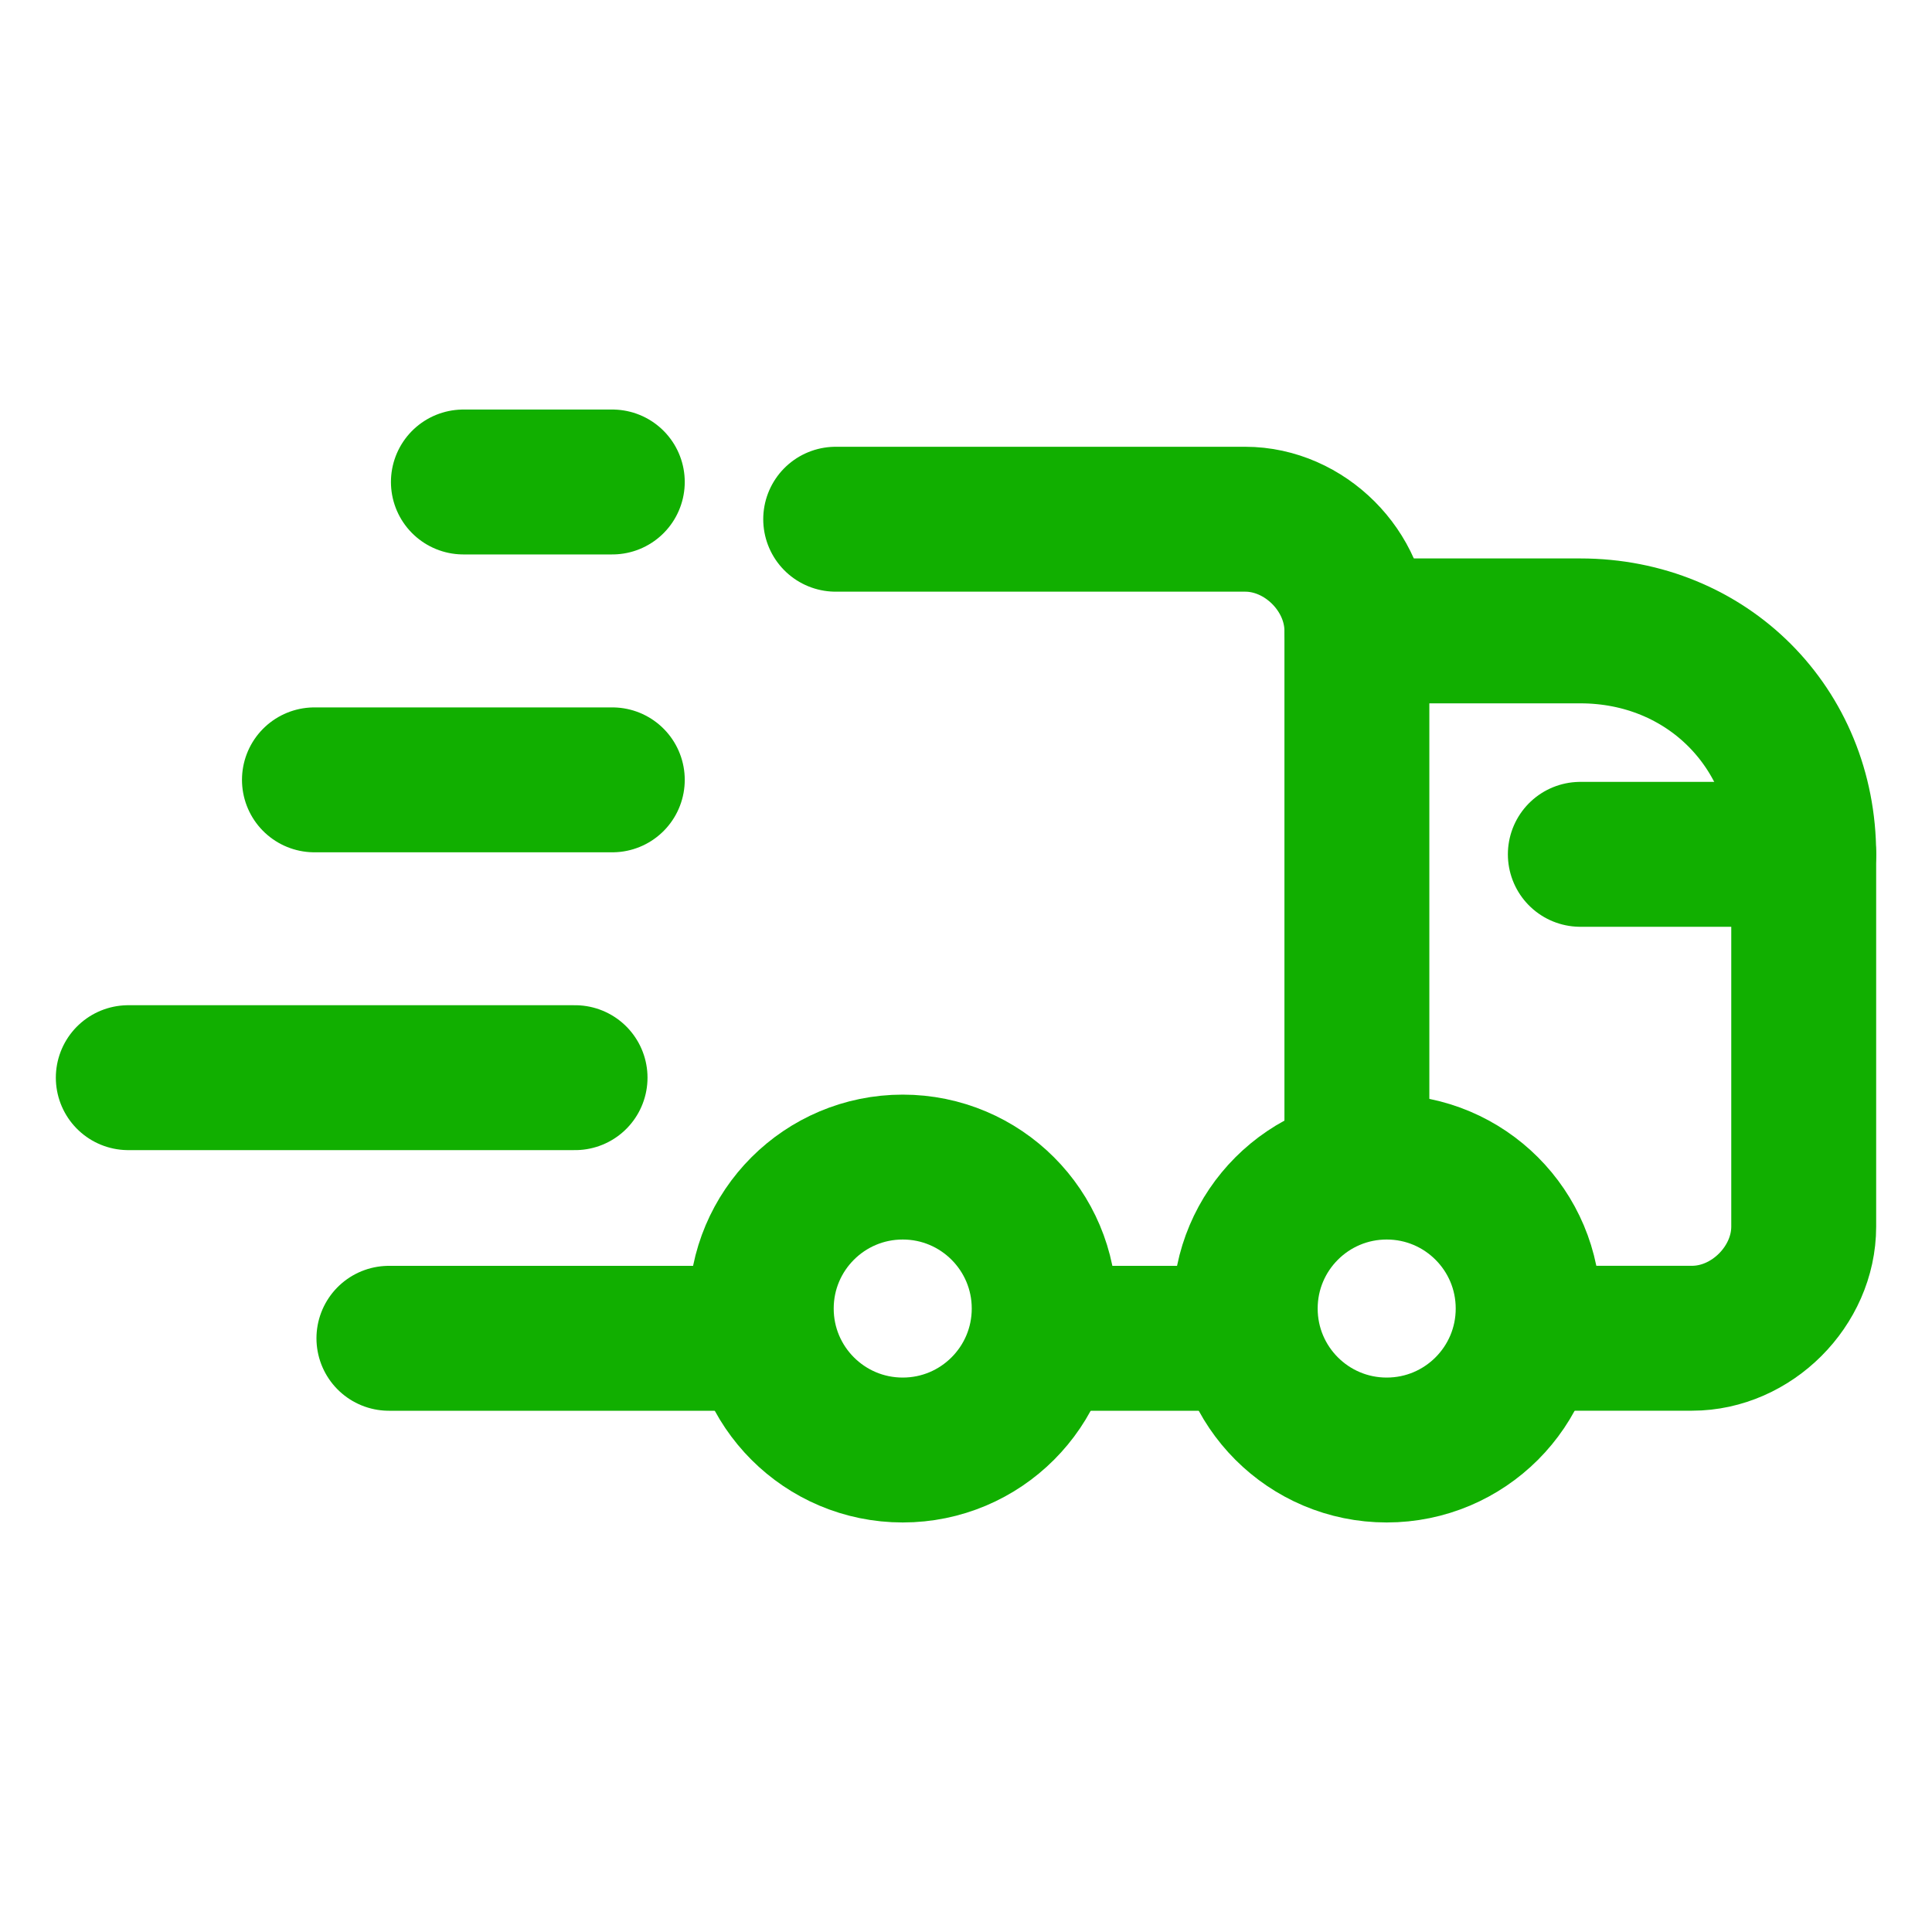
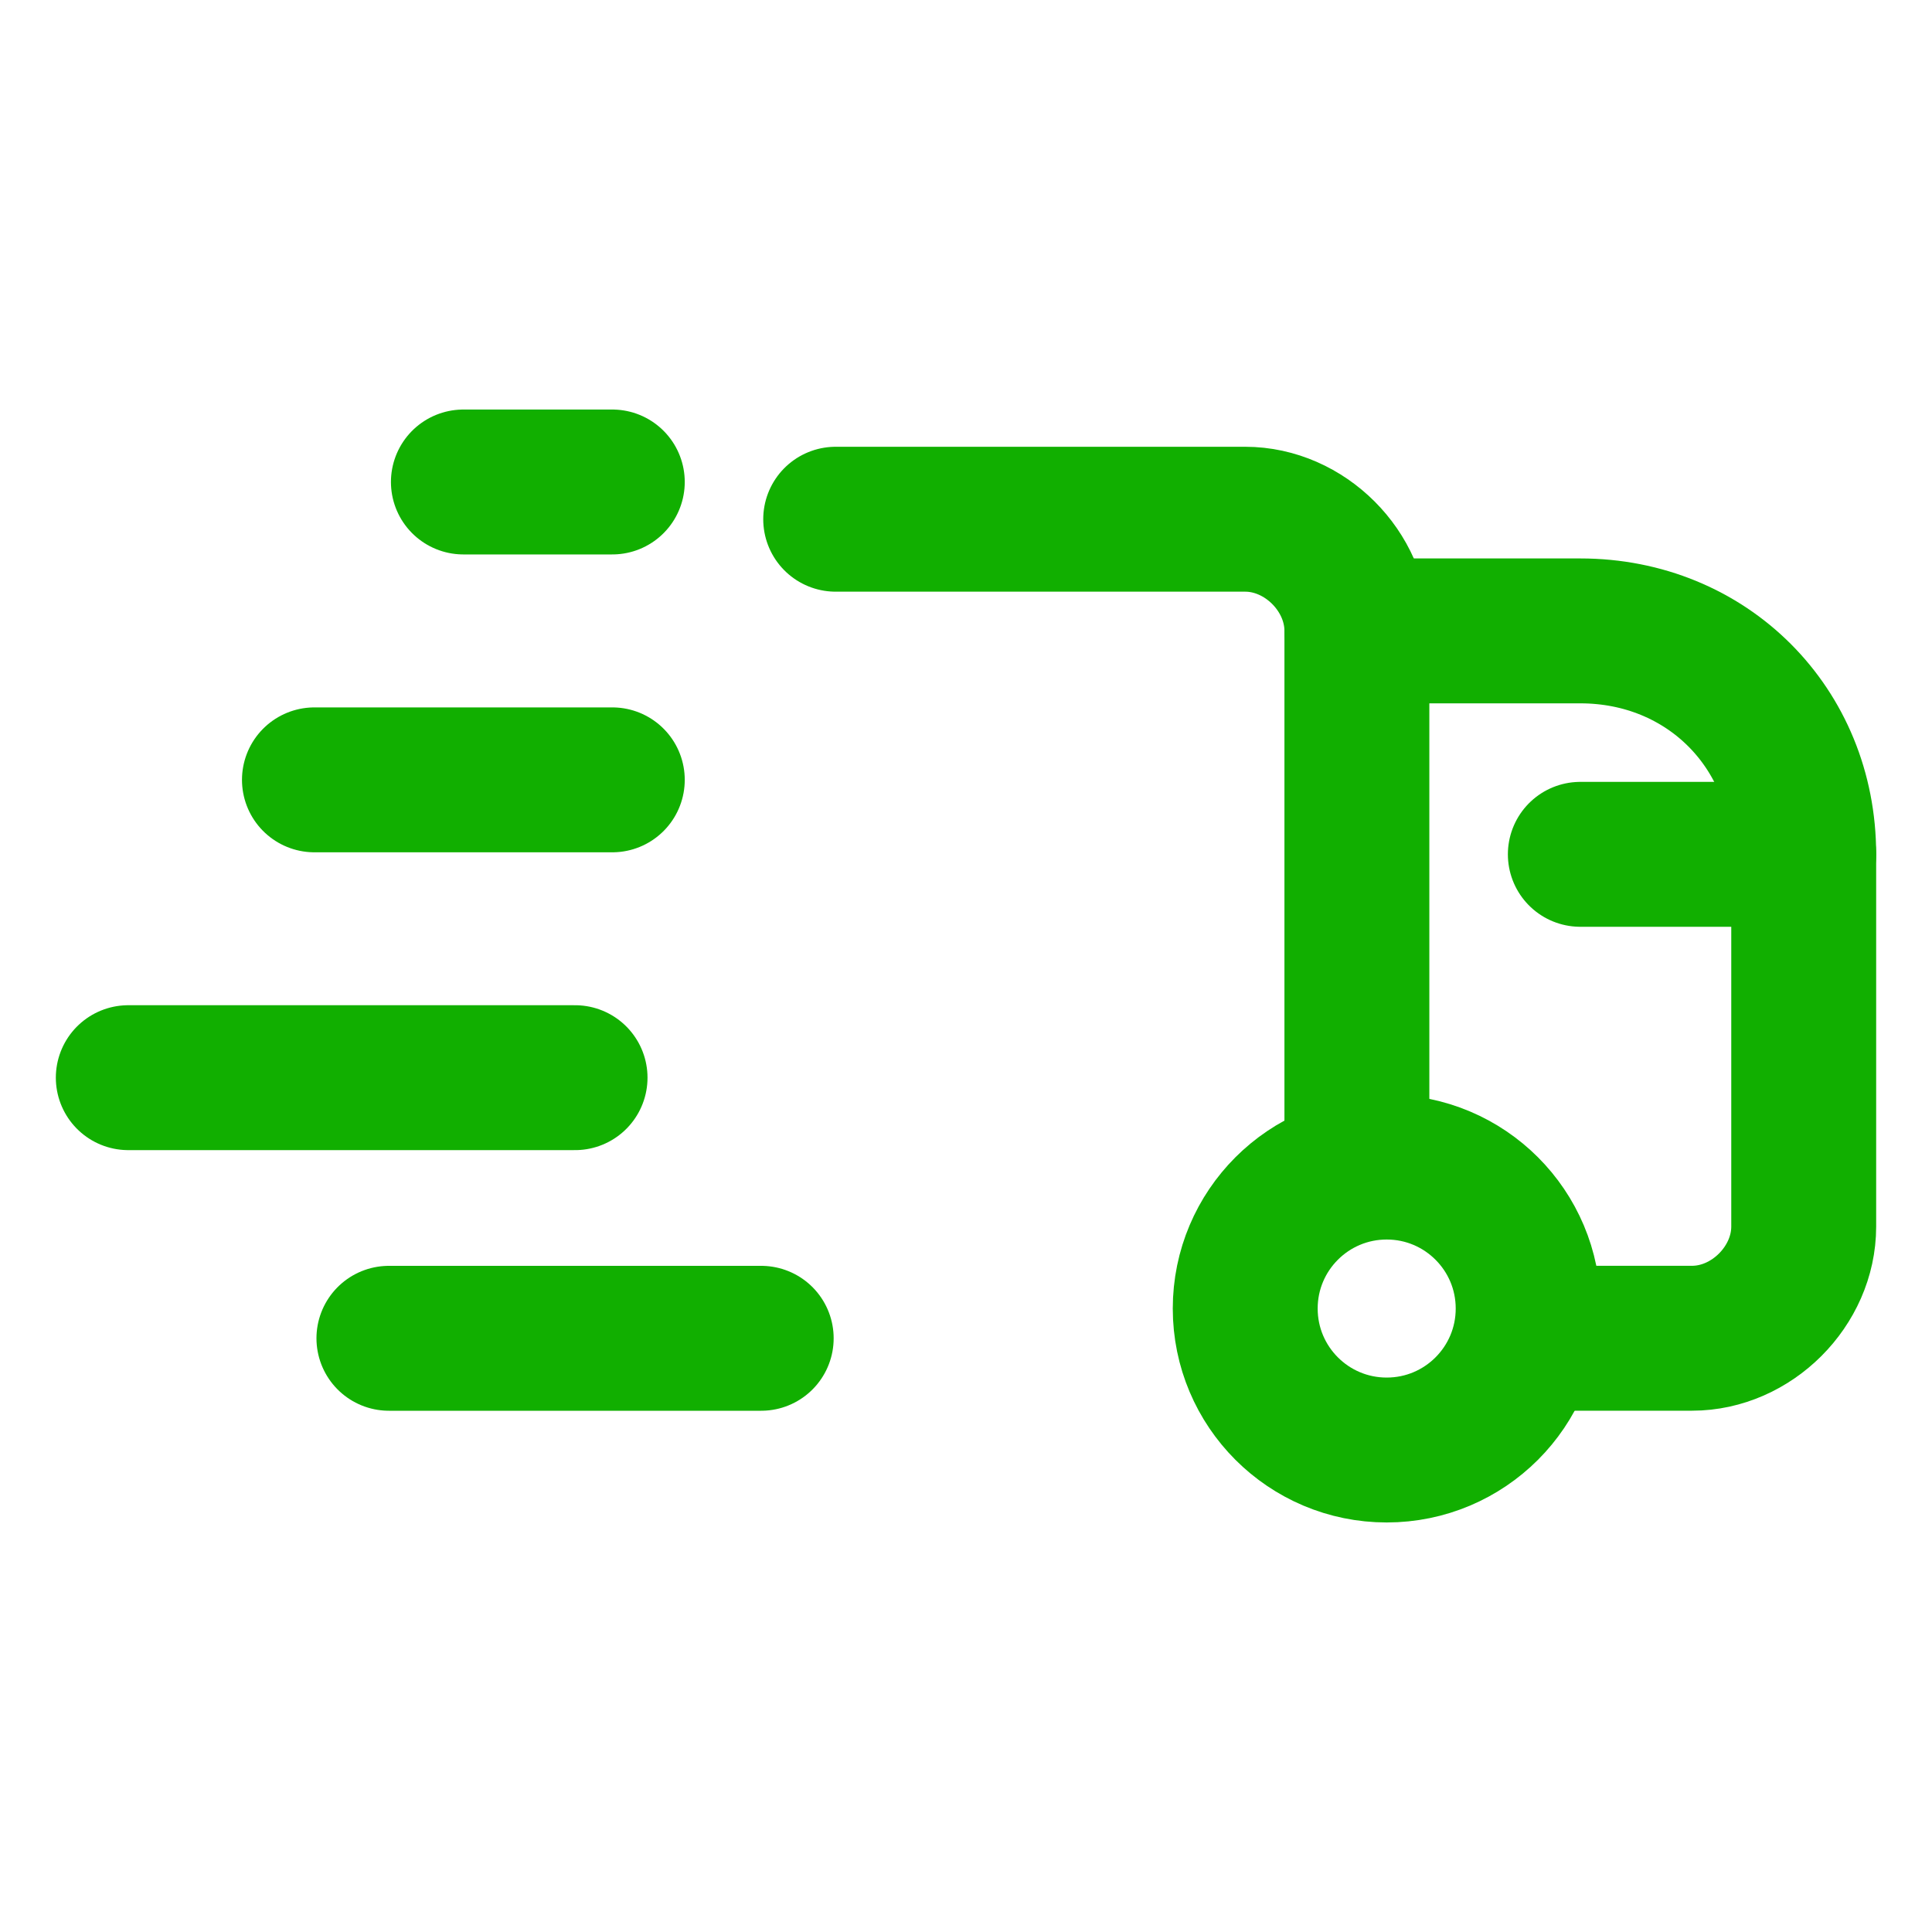
<svg xmlns="http://www.w3.org/2000/svg" fill="none" viewBox="-1.5 -1.5 40 40" id="Shipping-Truck-Fast--Streamline-Ultimate.svg" height="40" width="40">
  <desc>Shipping Truck Fast Streamline Icon: https://streamlinehq.com</desc>
  <path stroke="#11af00" stroke-linecap="round" stroke-linejoin="round" stroke-miterlimit="10" d="M15.802 9.25h8.479c1.233 0 2.312 1.079 2.312 2.312v11.1" stroke-width="3" />
  <path stroke="#11af00" stroke-linecap="round" stroke-linejoin="round" stroke-miterlimit="10" d="M14.26 26.208h-7.708" stroke-width="3" />
  <path stroke="#11af00" stroke-linecap="round" stroke-linejoin="round" stroke-miterlimit="10" d="M26.594 11.562h4.625c2.621 0 4.625 2.004 4.625 4.625v7.708c0 1.233 -1.079 2.312 -2.312 2.312h-3.392" stroke-width="3" />
  <path stroke="#11af00" stroke-linecap="round" stroke-linejoin="round" stroke-miterlimit="10" d="M27.21 28.521c1.618 0 2.929 -1.311 2.929 -2.929 0 -1.618 -1.311 -2.929 -2.929 -2.929s-2.929 1.311 -2.929 2.929c0 1.618 1.311 2.929 2.929 2.929Z" stroke-width="3" />
-   <path stroke="#11af00" stroke-linecap="round" stroke-linejoin="round" stroke-miterlimit="10" d="M17.19 28.521c1.618 0 2.929 -1.311 2.929 -2.929 0 -1.618 -1.311 -2.929 -2.929 -2.929s-2.929 1.311 -2.929 2.929c0 1.618 1.311 2.929 2.929 2.929Z" stroke-width="3" />
-   <path stroke="#11af00" stroke-linecap="round" stroke-linejoin="round" stroke-miterlimit="10" d="M24.281 26.208h-3.854" stroke-width="3" />
  <path stroke="#11af00" stroke-linecap="round" stroke-linejoin="round" stroke-miterlimit="10" d="M35.844 16.188h-4.625" stroke-width="3" />
  <path stroke="#11af00" stroke-linecap="round" stroke-linejoin="round" stroke-miterlimit="10" d="M11.177 8.479h-3.083" stroke-width="3" />
  <path stroke="#11af00" stroke-linecap="round" stroke-linejoin="round" stroke-miterlimit="10" d="M11.177 14.646h-6.167" stroke-width="3" />
  <path stroke="#11af00" stroke-linecap="round" stroke-linejoin="round" stroke-miterlimit="10" d="M10.406 20.812h-9.25" stroke-width="3" />
</svg>